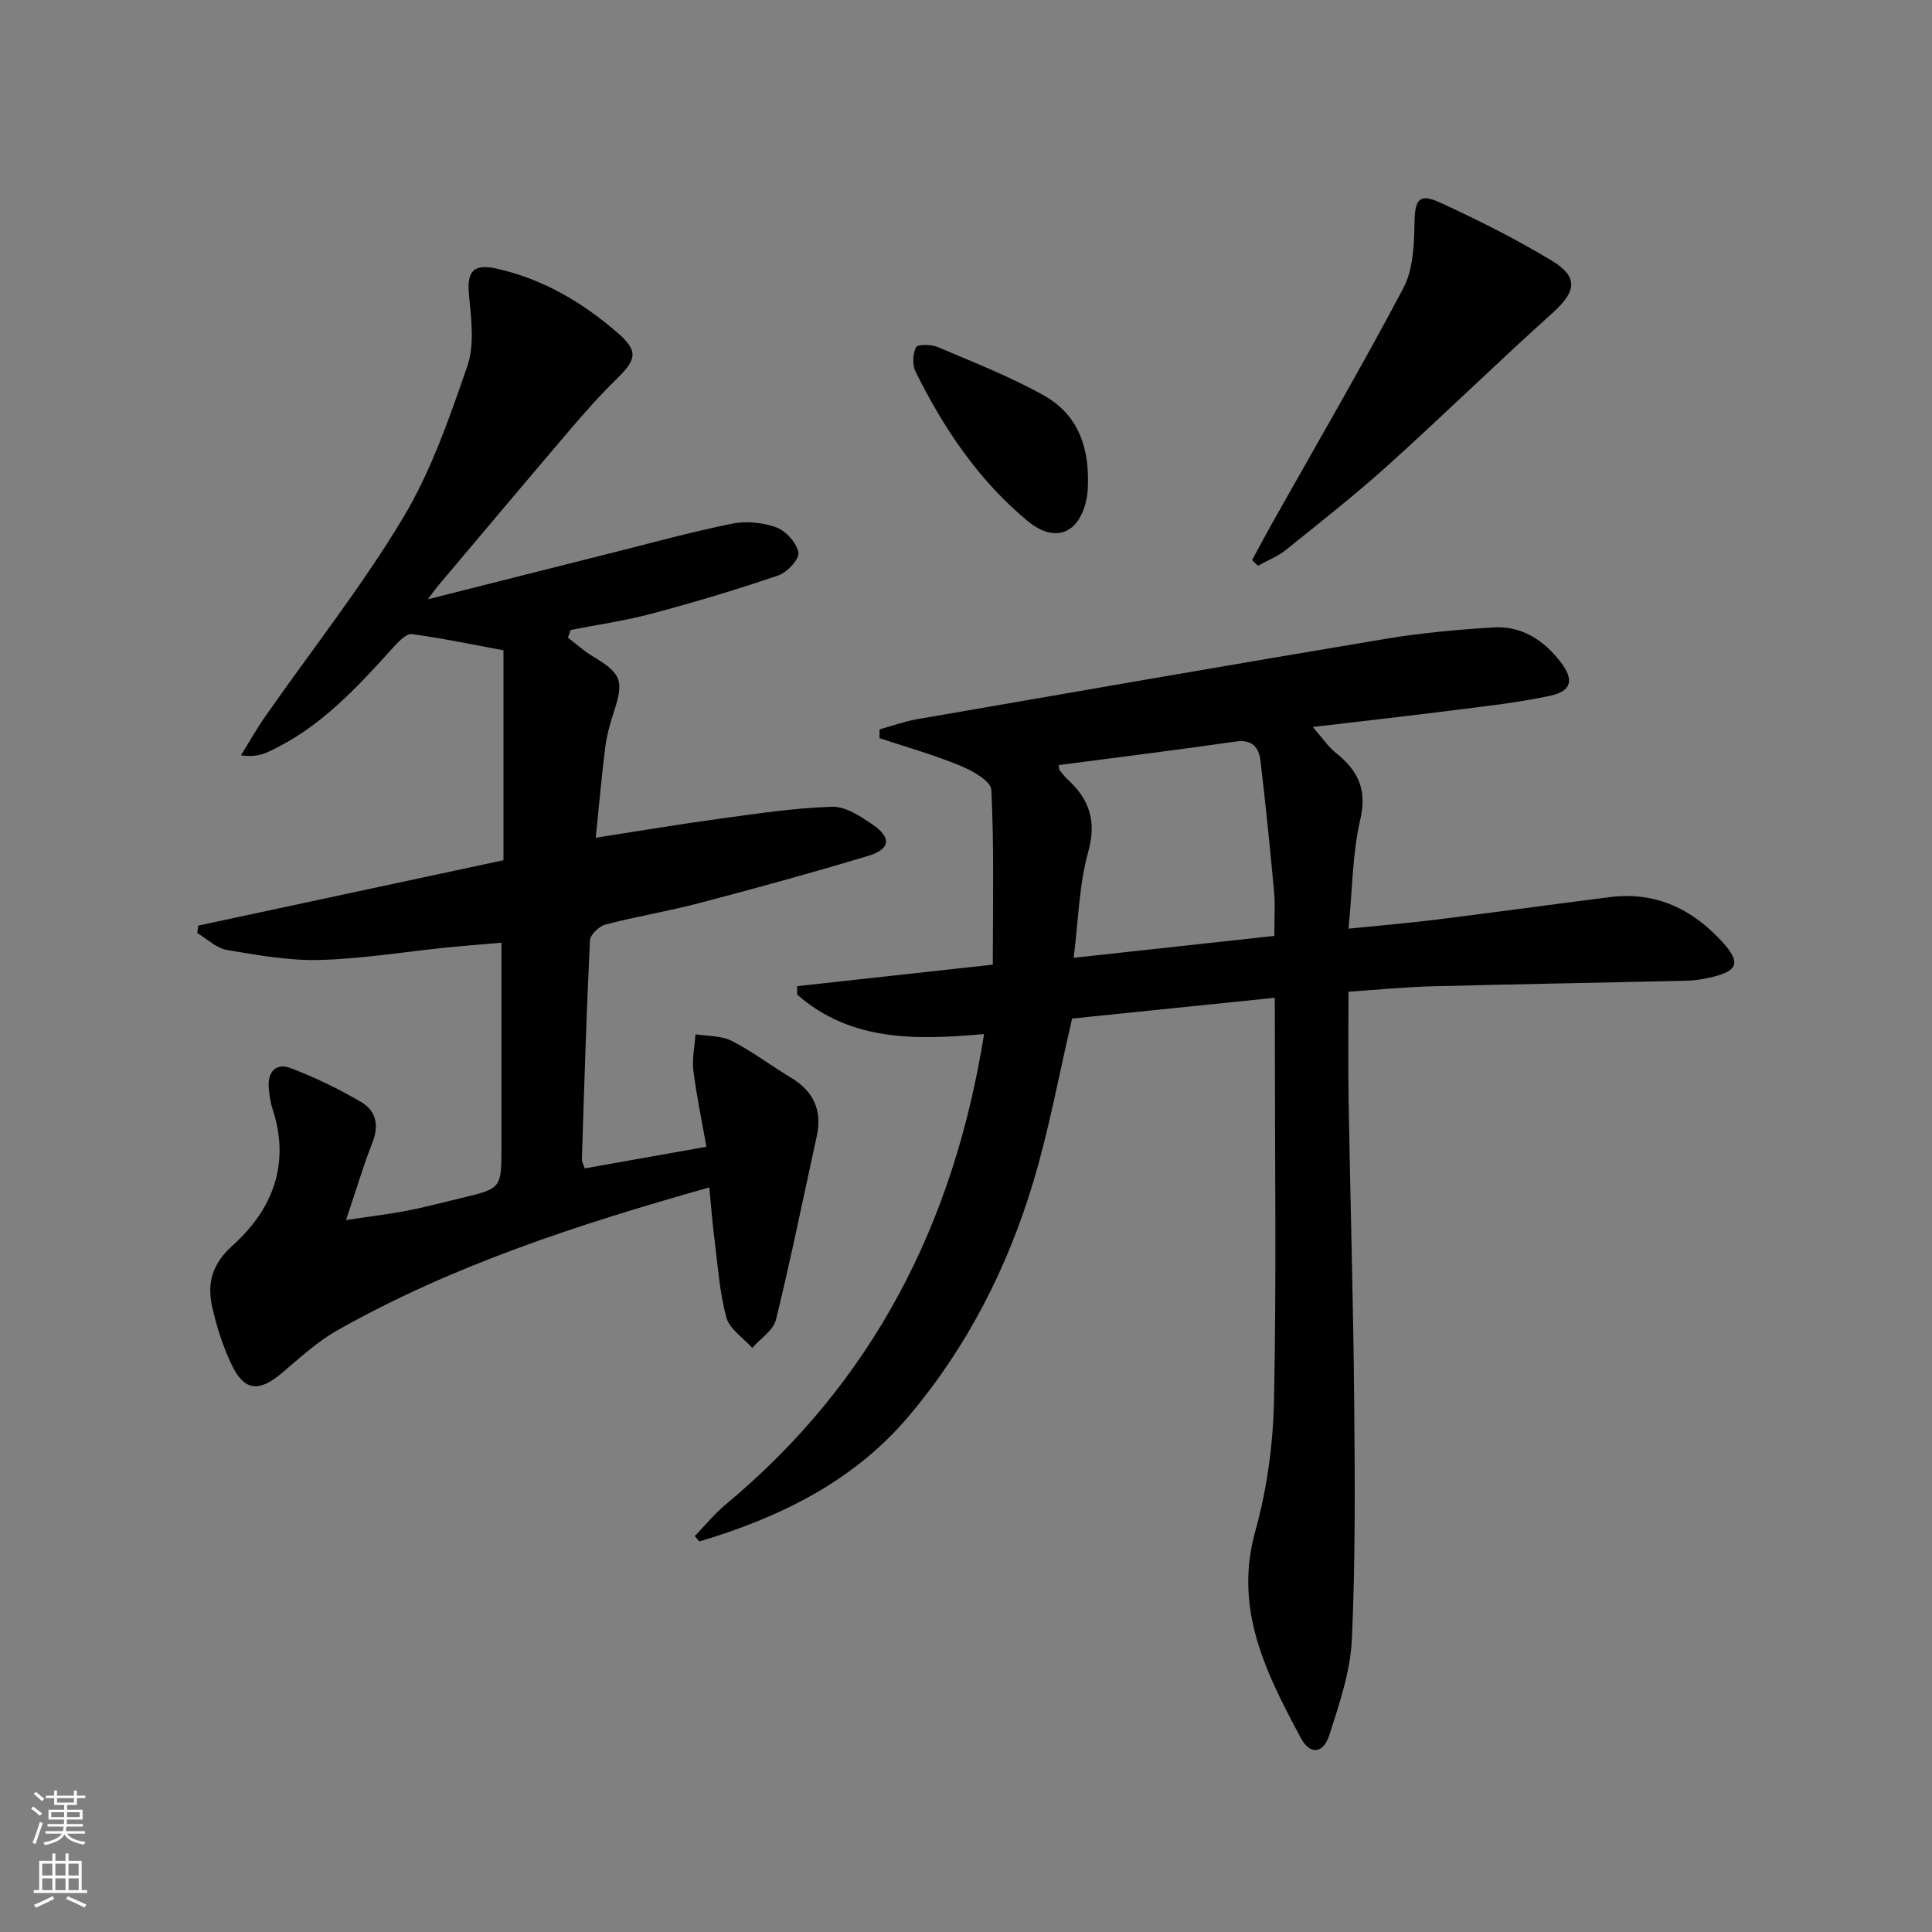
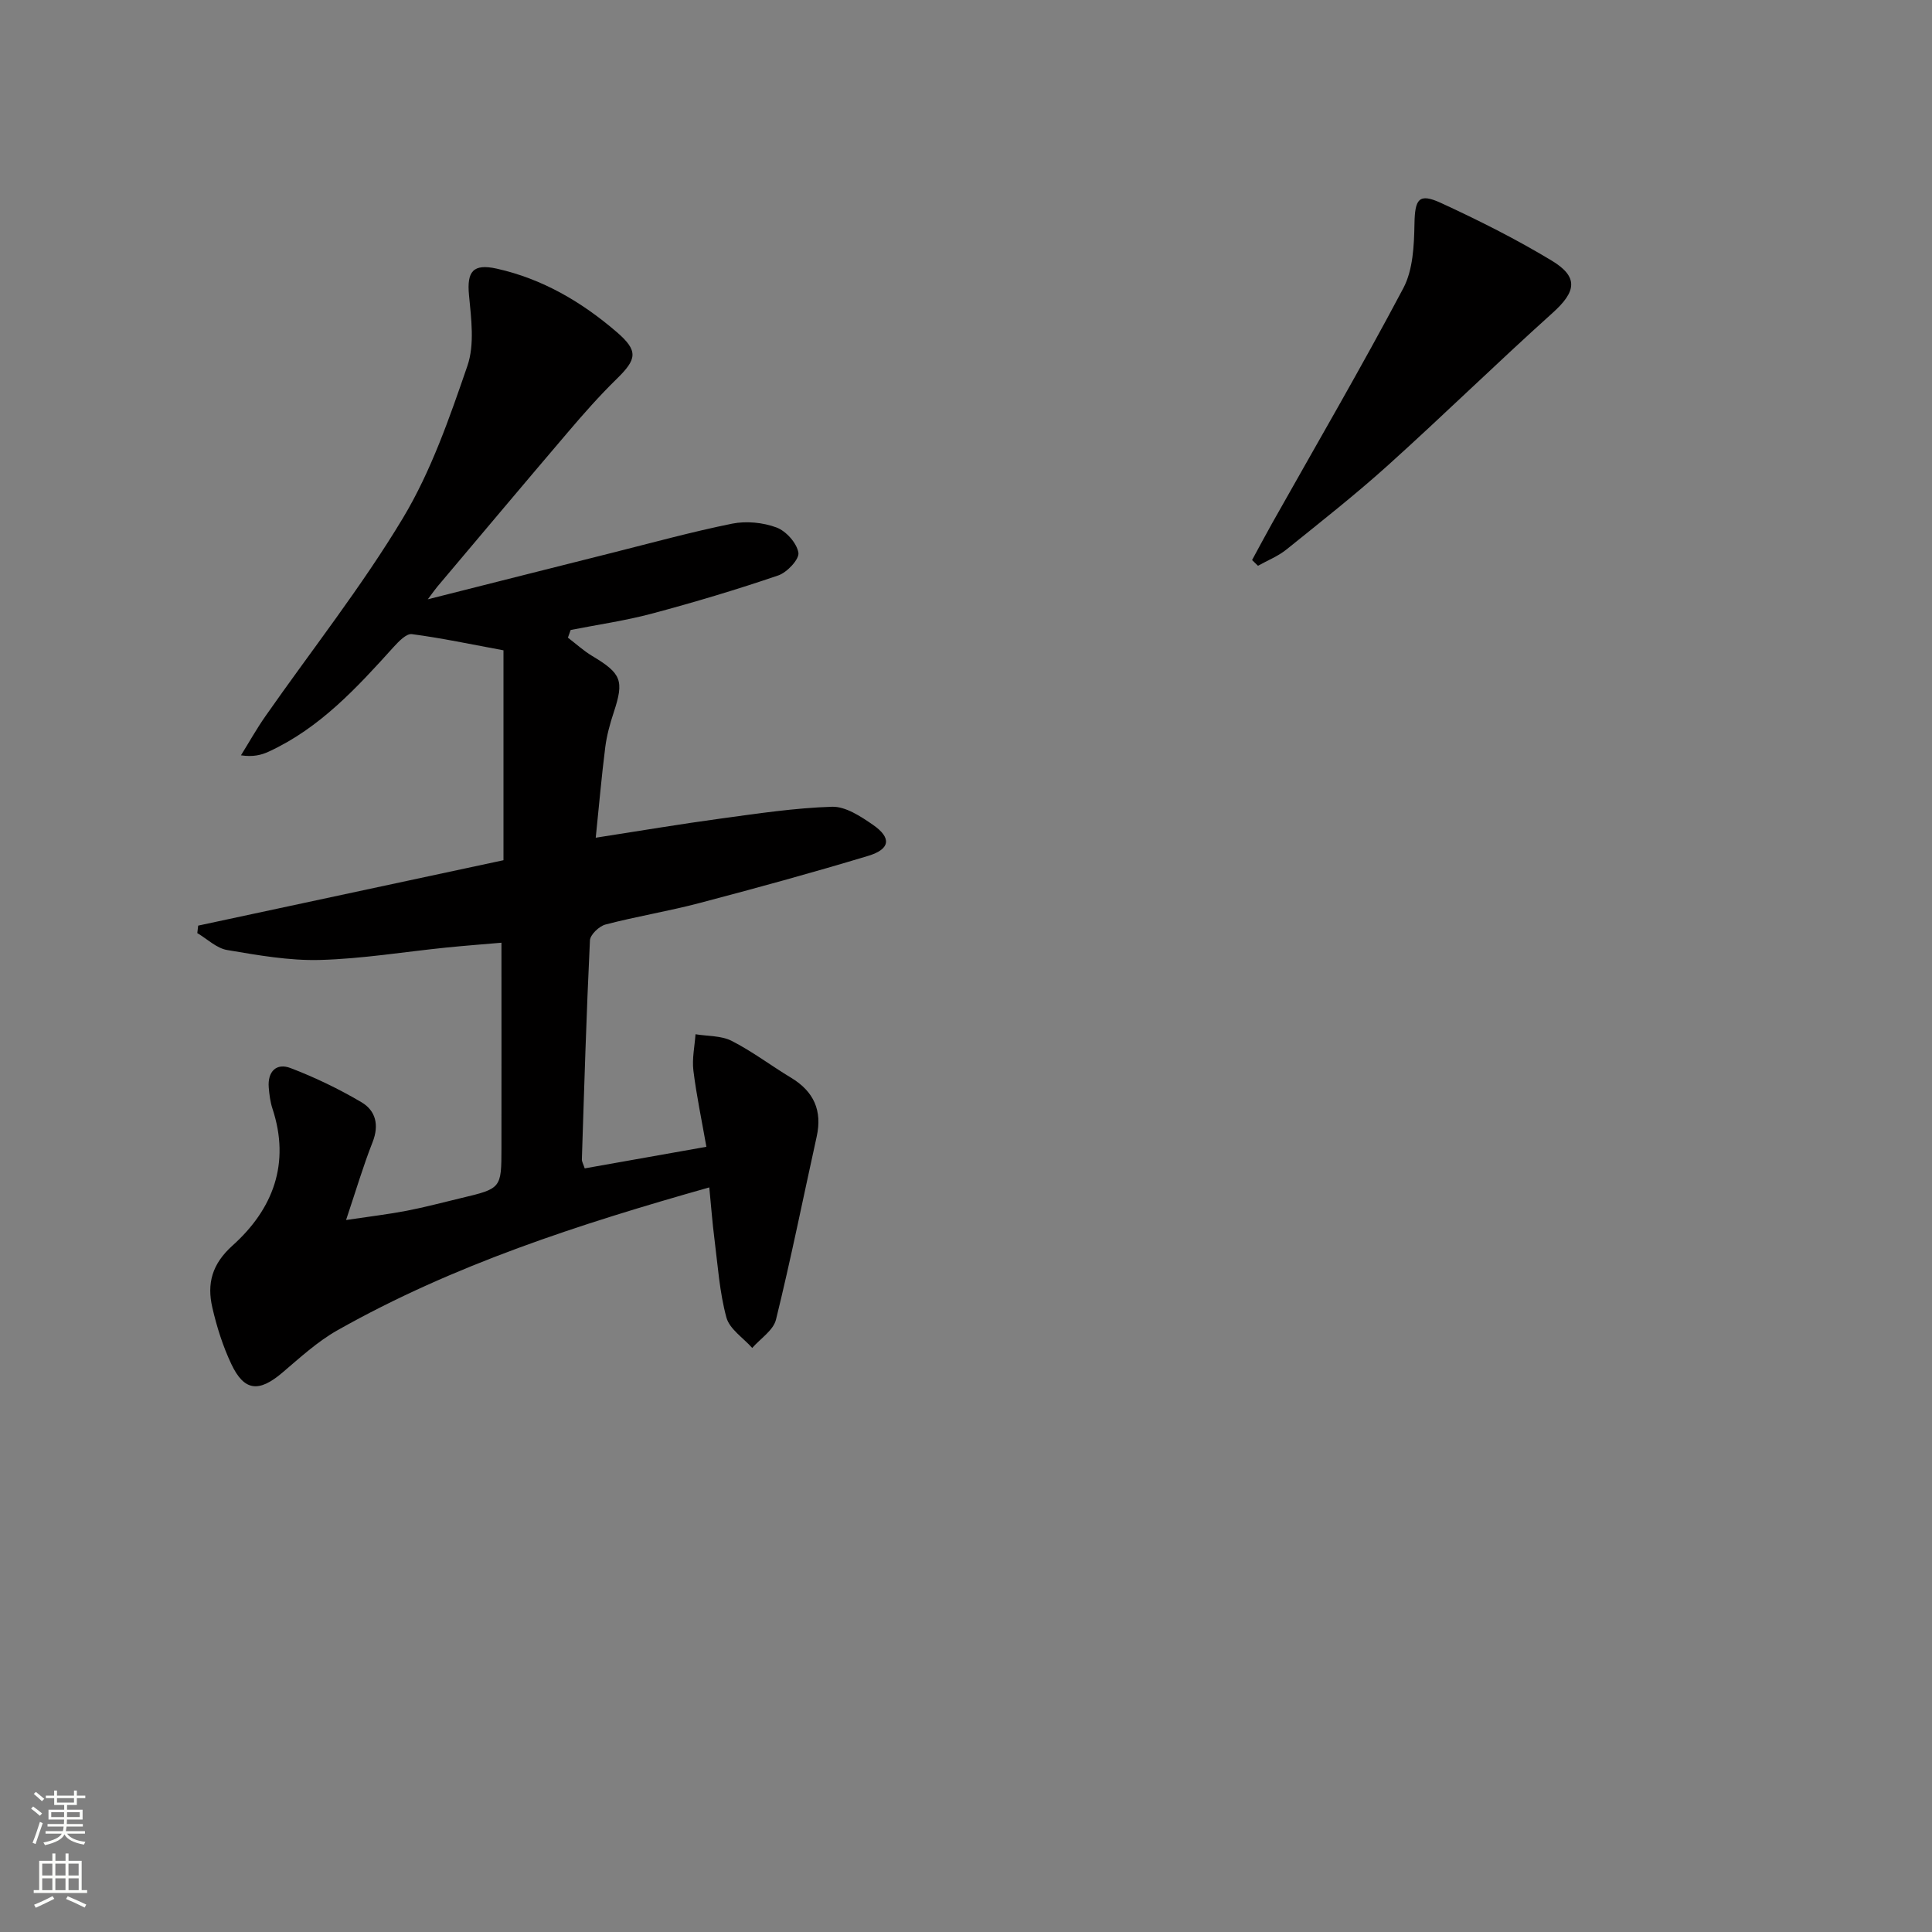
<svg xmlns="http://www.w3.org/2000/svg" enable-background="new 0 0 400 400" viewBox="0 0 400 400">
  <rect x="0" y="0" width="400" height="400" fill="#808080" stroke="none" />
  <g fill="#010000">
-     <path d="m263.93 206.58c-14.66 1.5-28.5 2.92-41.96 4.3-2.71 11.62-4.76 22.89-8.03 33.8-5.35 17.83-13.76 34.31-25.83 48.57-11.42 13.5-26.71 20.93-43.3 25.89-.32-.37-.65-.74-.97-1.11 2.13-2.19 4.07-4.6 6.41-6.55 30.46-25.31 47.24-58.13 53.49-97.39-13.82 1.22-27.5 1.66-38.69-8.17-.01-.58-.02-1.16-.03-1.74 13.34-1.47 26.68-2.94 40.53-4.46 0-12.3.28-24.27-.3-36.2-.09-1.8-3.93-3.96-6.43-4.99-5.44-2.24-11.14-3.85-16.74-5.71.01-.6.02-1.2.03-1.81 2.53-.7 5.03-1.63 7.61-2.08 32.36-5.61 64.72-11.24 97.12-16.66 7.35-1.23 14.83-1.9 22.27-2.37 5.93-.38 10.54 2.63 14.05 7.24 2.75 3.6 2.24 5.94-2.16 6.9-6.63 1.43-13.42 2.16-20.16 3.02-9.17 1.17-18.36 2.19-29.05 3.45 2.11 2.41 3.23 4.13 4.75 5.34 4.56 3.62 6.56 7.54 5.09 13.84-1.64 7.04-1.63 14.46-2.43 22.58 6.28-.64 12.15-1.12 18-1.85 12.03-1.5 24.04-3.15 36.07-4.68 9.58-1.22 17.25 2.52 23.5 9.48 3.61 4.03 3.02 5.76-2.14 7.03-1.76.43-3.58.75-5.39.79-17.64.42-35.28.71-52.92 1.17-5.47.14-10.93.7-17.13 1.11 0 7.48-.11 14.92.02 22.35.35 20.81.97 41.61 1.16 62.41.15 16.45.27 32.92-.48 49.34-.3 6.65-2.59 13.3-4.64 19.74-1.25 3.93-4.01 4.26-5.93.67-7.11-13.33-13.96-26.6-9.42-42.84 2.43-8.7 3.68-17.97 3.87-27.01.51-24.82.18-49.65.18-74.48-.02-2.64-.02-5.28-.02-8.92zm-44.71-48.18c.06.68.02.88.1.97.52.64 1 1.33 1.6 1.88 4.55 4.14 6.19 8.62 4.39 15.09-1.9 6.85-2.04 14.19-3.02 21.96 14.44-1.57 27.86-3.04 41.54-4.53 0-3.47.22-6.3-.04-9.09-.83-9.06-1.75-18.12-2.82-27.16-.32-2.72-1.68-4.48-5.07-4-12.13 1.74-24.29 3.26-36.68 4.88z" />
    <path d="m41.03 191.64c21.24-4.55 42.48-9.1 63.21-13.54 0-14.89 0-29 0-43.46-6.71-1.24-12.81-2.54-18.97-3.35-1.14-.15-2.74 1.53-3.78 2.67-7.61 8.43-15.27 16.78-25.84 21.65-1.57.73-3.29 1.14-5.76.77 1.69-2.72 3.26-5.53 5.1-8.15 9.52-13.62 19.88-26.74 28.42-40.95 5.83-9.7 9.65-20.74 13.36-31.53 1.52-4.42.79-9.79.33-14.66-.46-4.88.83-6.56 5.74-5.47 9.47 2.11 17.61 6.9 24.86 13.14 4.52 3.9 4.15 5.61-.02 9.69-3.56 3.48-6.87 7.23-10.1 11.03-9.06 10.62-18.03 21.32-27.04 31.99-.41.49-.78 1.02-1.97 2.61 13.36-3.37 25.61-6.48 37.86-9.55 8.37-2.1 16.7-4.4 25.14-6.11 2.93-.59 6.4-.25 9.2.79 1.98.74 4.19 3.21 4.53 5.21.23 1.34-2.33 4.08-4.15 4.71-8.61 2.94-17.35 5.55-26.14 7.9-5.53 1.48-11.24 2.29-16.86 3.4-.19.53-.38 1.06-.57 1.59 1.67 1.27 3.23 2.71 5.01 3.78 6.09 3.64 6.65 5.1 4.48 11.68-.78 2.35-1.45 4.79-1.76 7.24-.75 5.9-1.26 11.82-1.97 18.72 9.03-1.4 17.45-2.82 25.91-3.97 7.65-1.04 15.33-2.2 23.02-2.44 2.8-.08 5.93 1.99 8.45 3.73 3.92 2.71 3.62 5.05-.98 6.44-11.59 3.5-23.27 6.7-34.98 9.78-6.41 1.69-12.98 2.75-19.39 4.43-1.32.34-3.17 2.1-3.23 3.29-.73 15.11-1.18 30.22-1.67 45.34-.01.46.28.93.59 1.86 8.08-1.43 16.18-2.87 25.19-4.47-.96-5.47-2.05-10.6-2.69-15.78-.3-2.45.26-5.01.44-7.52 2.52.42 5.33.27 7.5 1.38 4.28 2.18 8.15 5.14 12.28 7.62 4.72 2.85 6.5 6.81 5.3 12.22-2.79 12.63-5.33 25.31-8.42 37.86-.55 2.23-3.23 3.93-4.92 5.87-1.85-2.09-4.7-3.91-5.35-6.32-1.42-5.24-1.78-10.79-2.47-16.22-.44-3.43-.69-6.87-1.07-10.7-26.91 7.61-52.95 16.01-76.97 29.57-4.15 2.34-7.77 5.68-11.43 8.79-4.83 4.11-7.88 3.86-10.54-1.75-1.76-3.71-3.03-7.73-3.95-11.74-1.14-4.94-.09-8.99 4.17-12.82 8.38-7.52 12.03-16.99 8.28-28.36-.46-1.4-.65-2.92-.77-4.4-.26-3.27 1.58-5.12 4.51-4 5.06 1.93 10.01 4.32 14.68 7.07 2.95 1.74 3.71 4.71 2.31 8.27-1.93 4.89-3.42 9.95-5.49 16.12 4.96-.74 8.8-1.19 12.58-1.92 3.74-.72 7.44-1.72 11.15-2.6 8.41-2 8.43-2.01 8.44-10.38.02-13.96 0-27.91 0-42.51-3.26.28-7.3.59-11.32.99-8.76.89-17.5 2.34-26.27 2.58-6.39.17-12.86-.99-19.21-2.06-2.19-.37-4.12-2.29-6.17-3.5.06-.5.12-1.02.18-1.55z" />
    <path d="m259.23 115.95c1.39-2.55 2.75-5.12 4.17-7.65 9.1-16.18 18.46-32.23 27.14-48.63 2.01-3.8 2.23-8.81 2.31-13.28.09-5.18.87-6.5 5.51-4.36 7.81 3.6 15.54 7.48 22.89 11.92 5.64 3.4 5.09 6.44.19 10.84-11.49 10.33-22.55 21.15-34.03 31.5-6.78 6.11-13.97 11.76-21.08 17.49-1.74 1.4-3.91 2.25-5.88 3.36-.4-.4-.81-.8-1.22-1.19z" />
-     <path d="m225.25 99.99c-.01.13.02 1.65-.26 3.12-1.42 7.36-6.51 9.51-12.27 4.73-10.14-8.42-17.37-19.19-23.17-30.91-.69-1.39-.57-3.63.1-5.04.29-.62 3.12-.62 4.44-.06 7.46 3.18 15.08 6.14 22.13 10.1 6.13 3.45 9.23 9.4 9.03 18.06z" />
  </g>
  <path d="m6.44 374.46.42-.45c.65.47 1.27.95 1.85 1.44l-.45.49c-.65-.56-1.25-1.06-1.82-1.48m.93 7.33-.63-.26c.55-1.36 1.05-2.8 1.52-4.33.19.1.38.19.59.27-.46 1.29-.95 2.73-1.48 4.32m-.38-10.38.44-.42c.43.34 1.01.82 1.74 1.44l-.49.49c-.53-.51-1.09-1.01-1.69-1.51m2.5.35h1.72v-1.04h.59v1.04h3.52v-1.04h.59v1.04h1.75v.53h-1.75v1.42h-2.03v.97h3.22v2.03h-3.24c0 .35-.01.66-.03.93h3.32v.53h-3.37c-.03.27-.08.58-.15.94h3.96v.53h-3.71c.67.92 1.93 1.48 3.79 1.68-.13.24-.23.44-.29.59-2.13-.38-3.48-1.08-4.04-2.12-.43.97-1.77 1.72-4.03 2.23-.09-.19-.2-.37-.33-.55 2.1-.42 3.37-1.03 3.81-1.83h-3.36v-.53h3.58c.08-.29.13-.61.16-.94h-3.33v-.53h3.39c.02-.27.04-.58.04-.93h-3.23v-2.03h3.25v-.97h-2.07v-1.42h-1.73zm1.12 3.44v1h2.65c.01-.3.02-.44.01-.4v-.25-.35zm1.19-2h3.52v-.91h-3.52zm4.71 2h-2.63v.59c0 .15-.01.28-.01.4h2.64z" fill="#fbfcfa" />
  <path d="m13.56 383.74h.63v1.52h2.72v6.07h1.13v.6h-11.06v-.6h1.13v-6.07h2.73v-1.52h.63v1.52h2.1v-1.52zm-2.69 8.83.38.56c-1.24.63-2.53 1.25-3.85 1.85-.1-.21-.21-.42-.34-.63 1.36-.55 2.63-1.15 3.81-1.78m-2.13-4.27h2.1v-2.45h-2.1zm0 3.04h2.1v-2.46h-2.1zm2.72-3.04h2.1v-2.45h-2.1zm0 3.04h2.1v-2.46h-2.1zm6.07 3.6c-1.41-.71-2.7-1.3-3.86-1.78l.35-.56c1.45.62 2.75 1.19 3.84 1.72zm-1.25-9.09h-2.1v2.45h2.1zm-2.09 5.49h2.1v-2.46h-2.1z" fill="#fbfcfa" />
</svg>